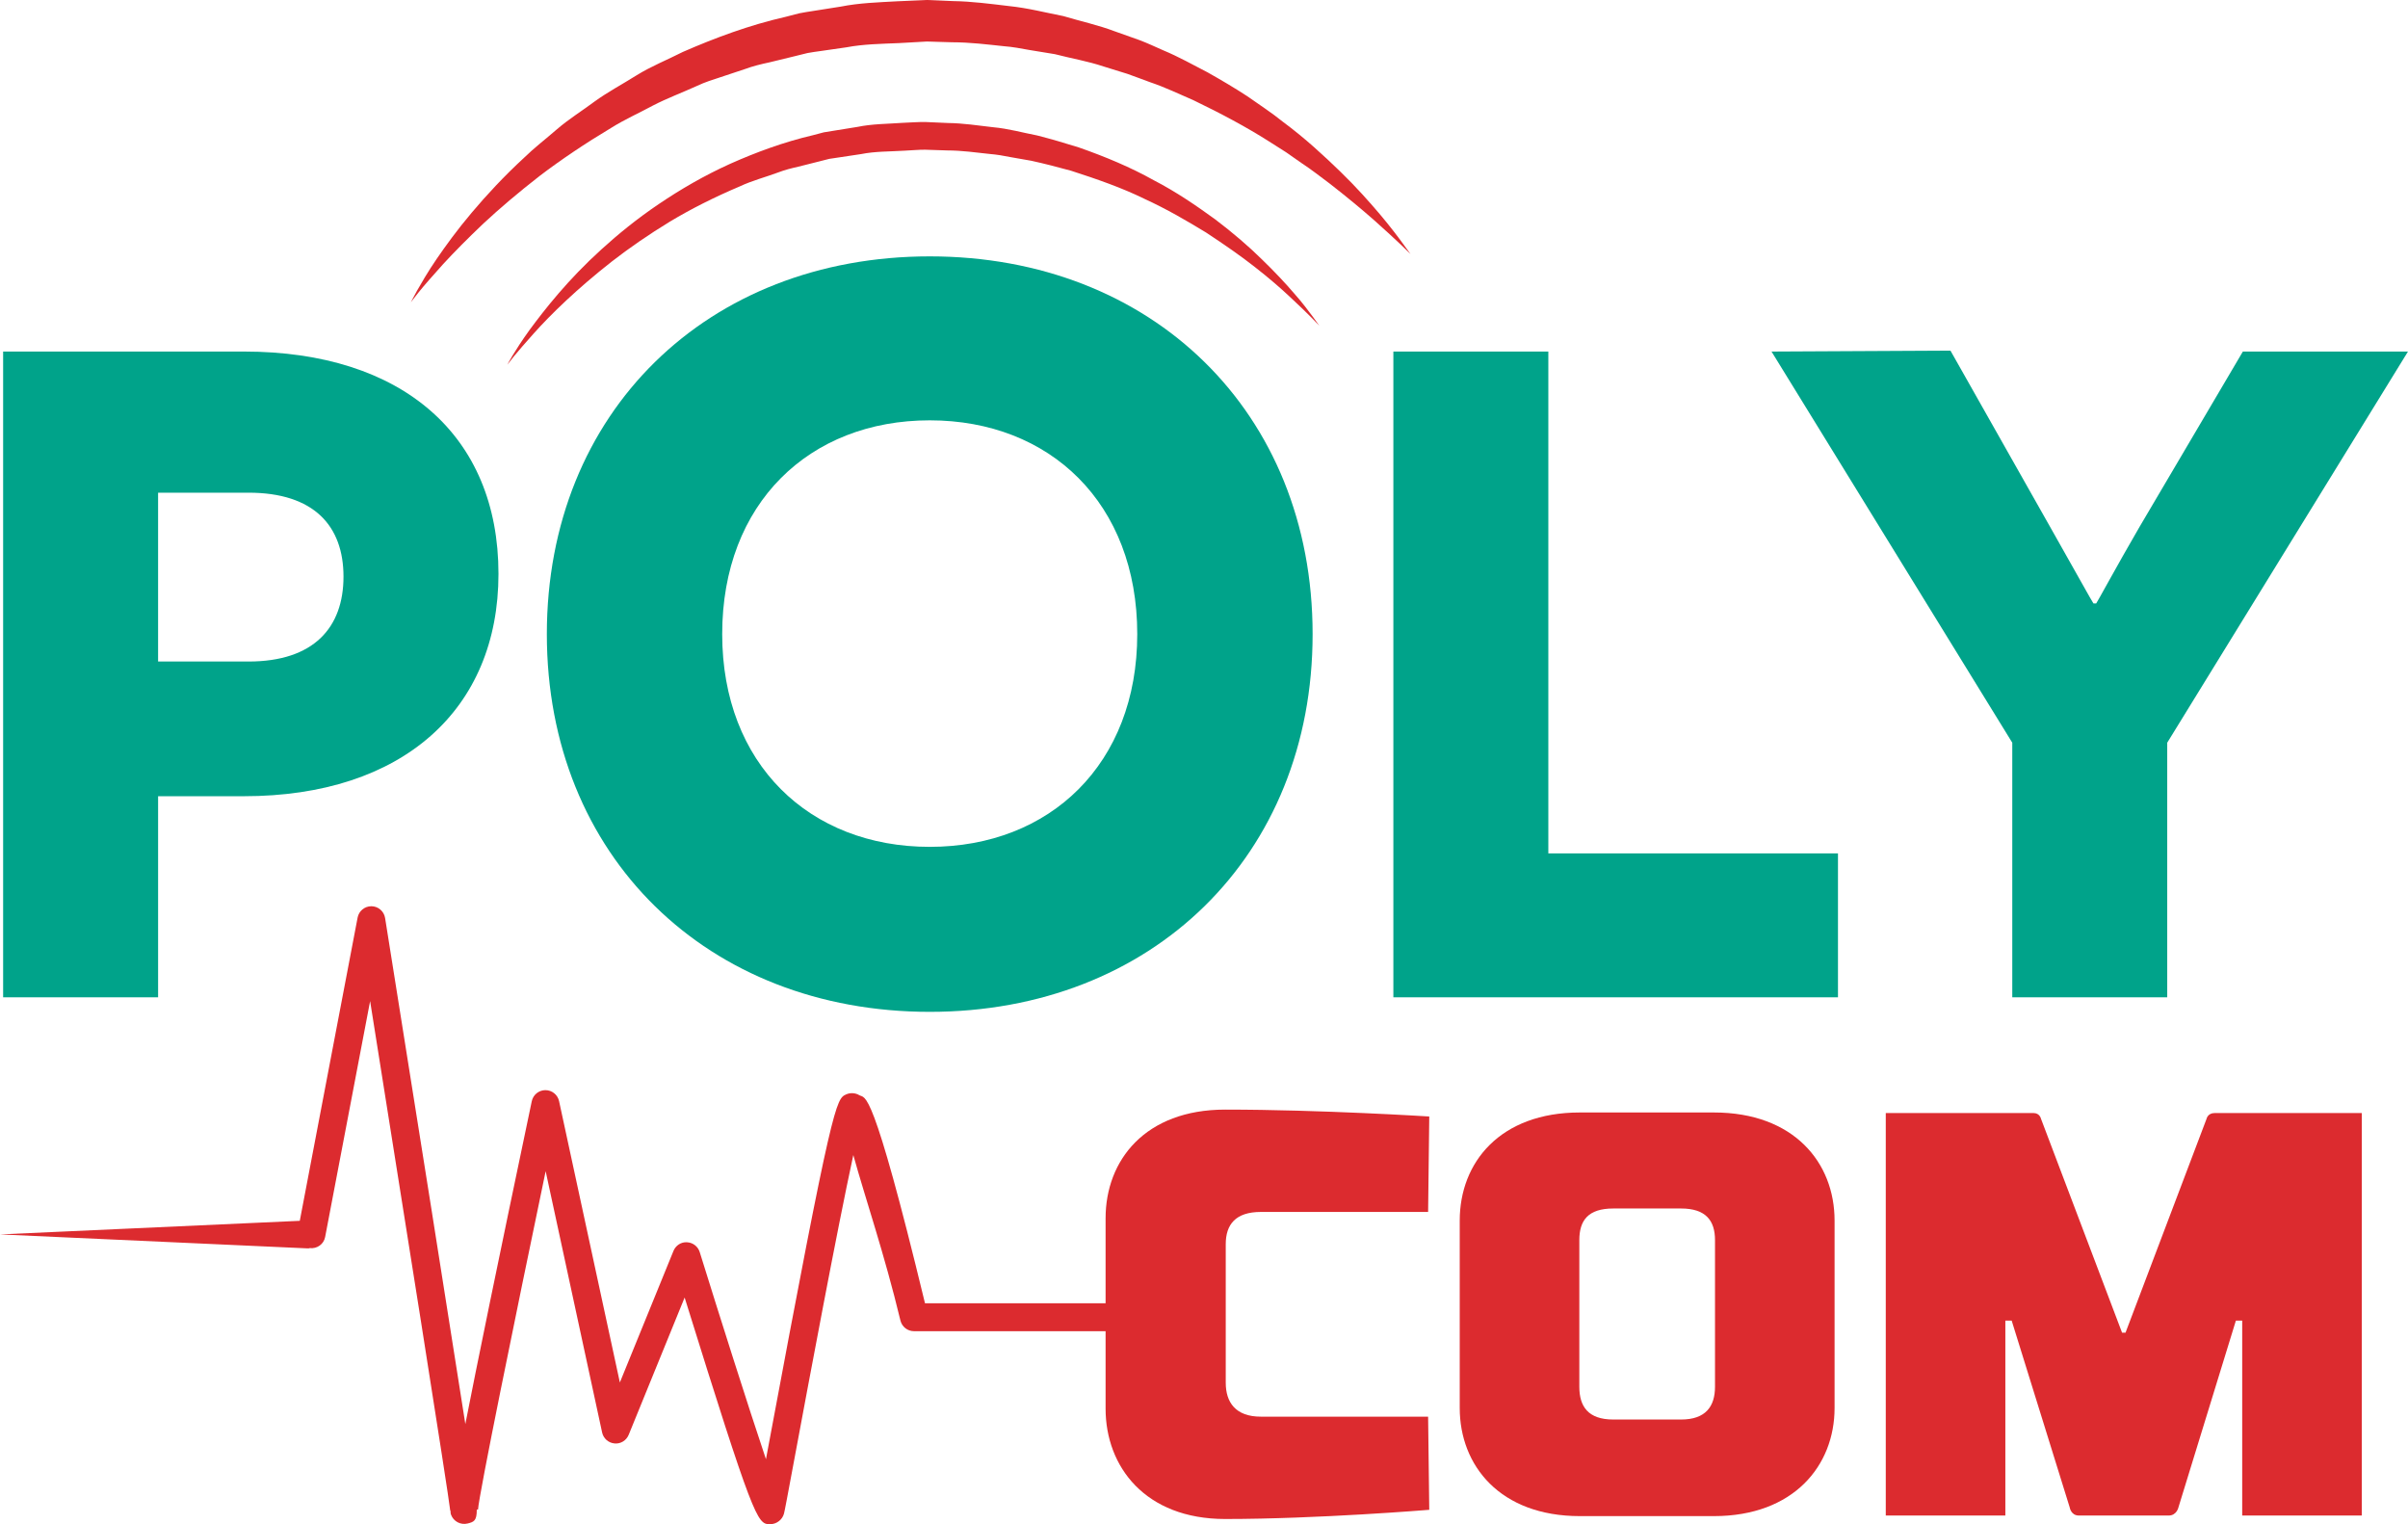
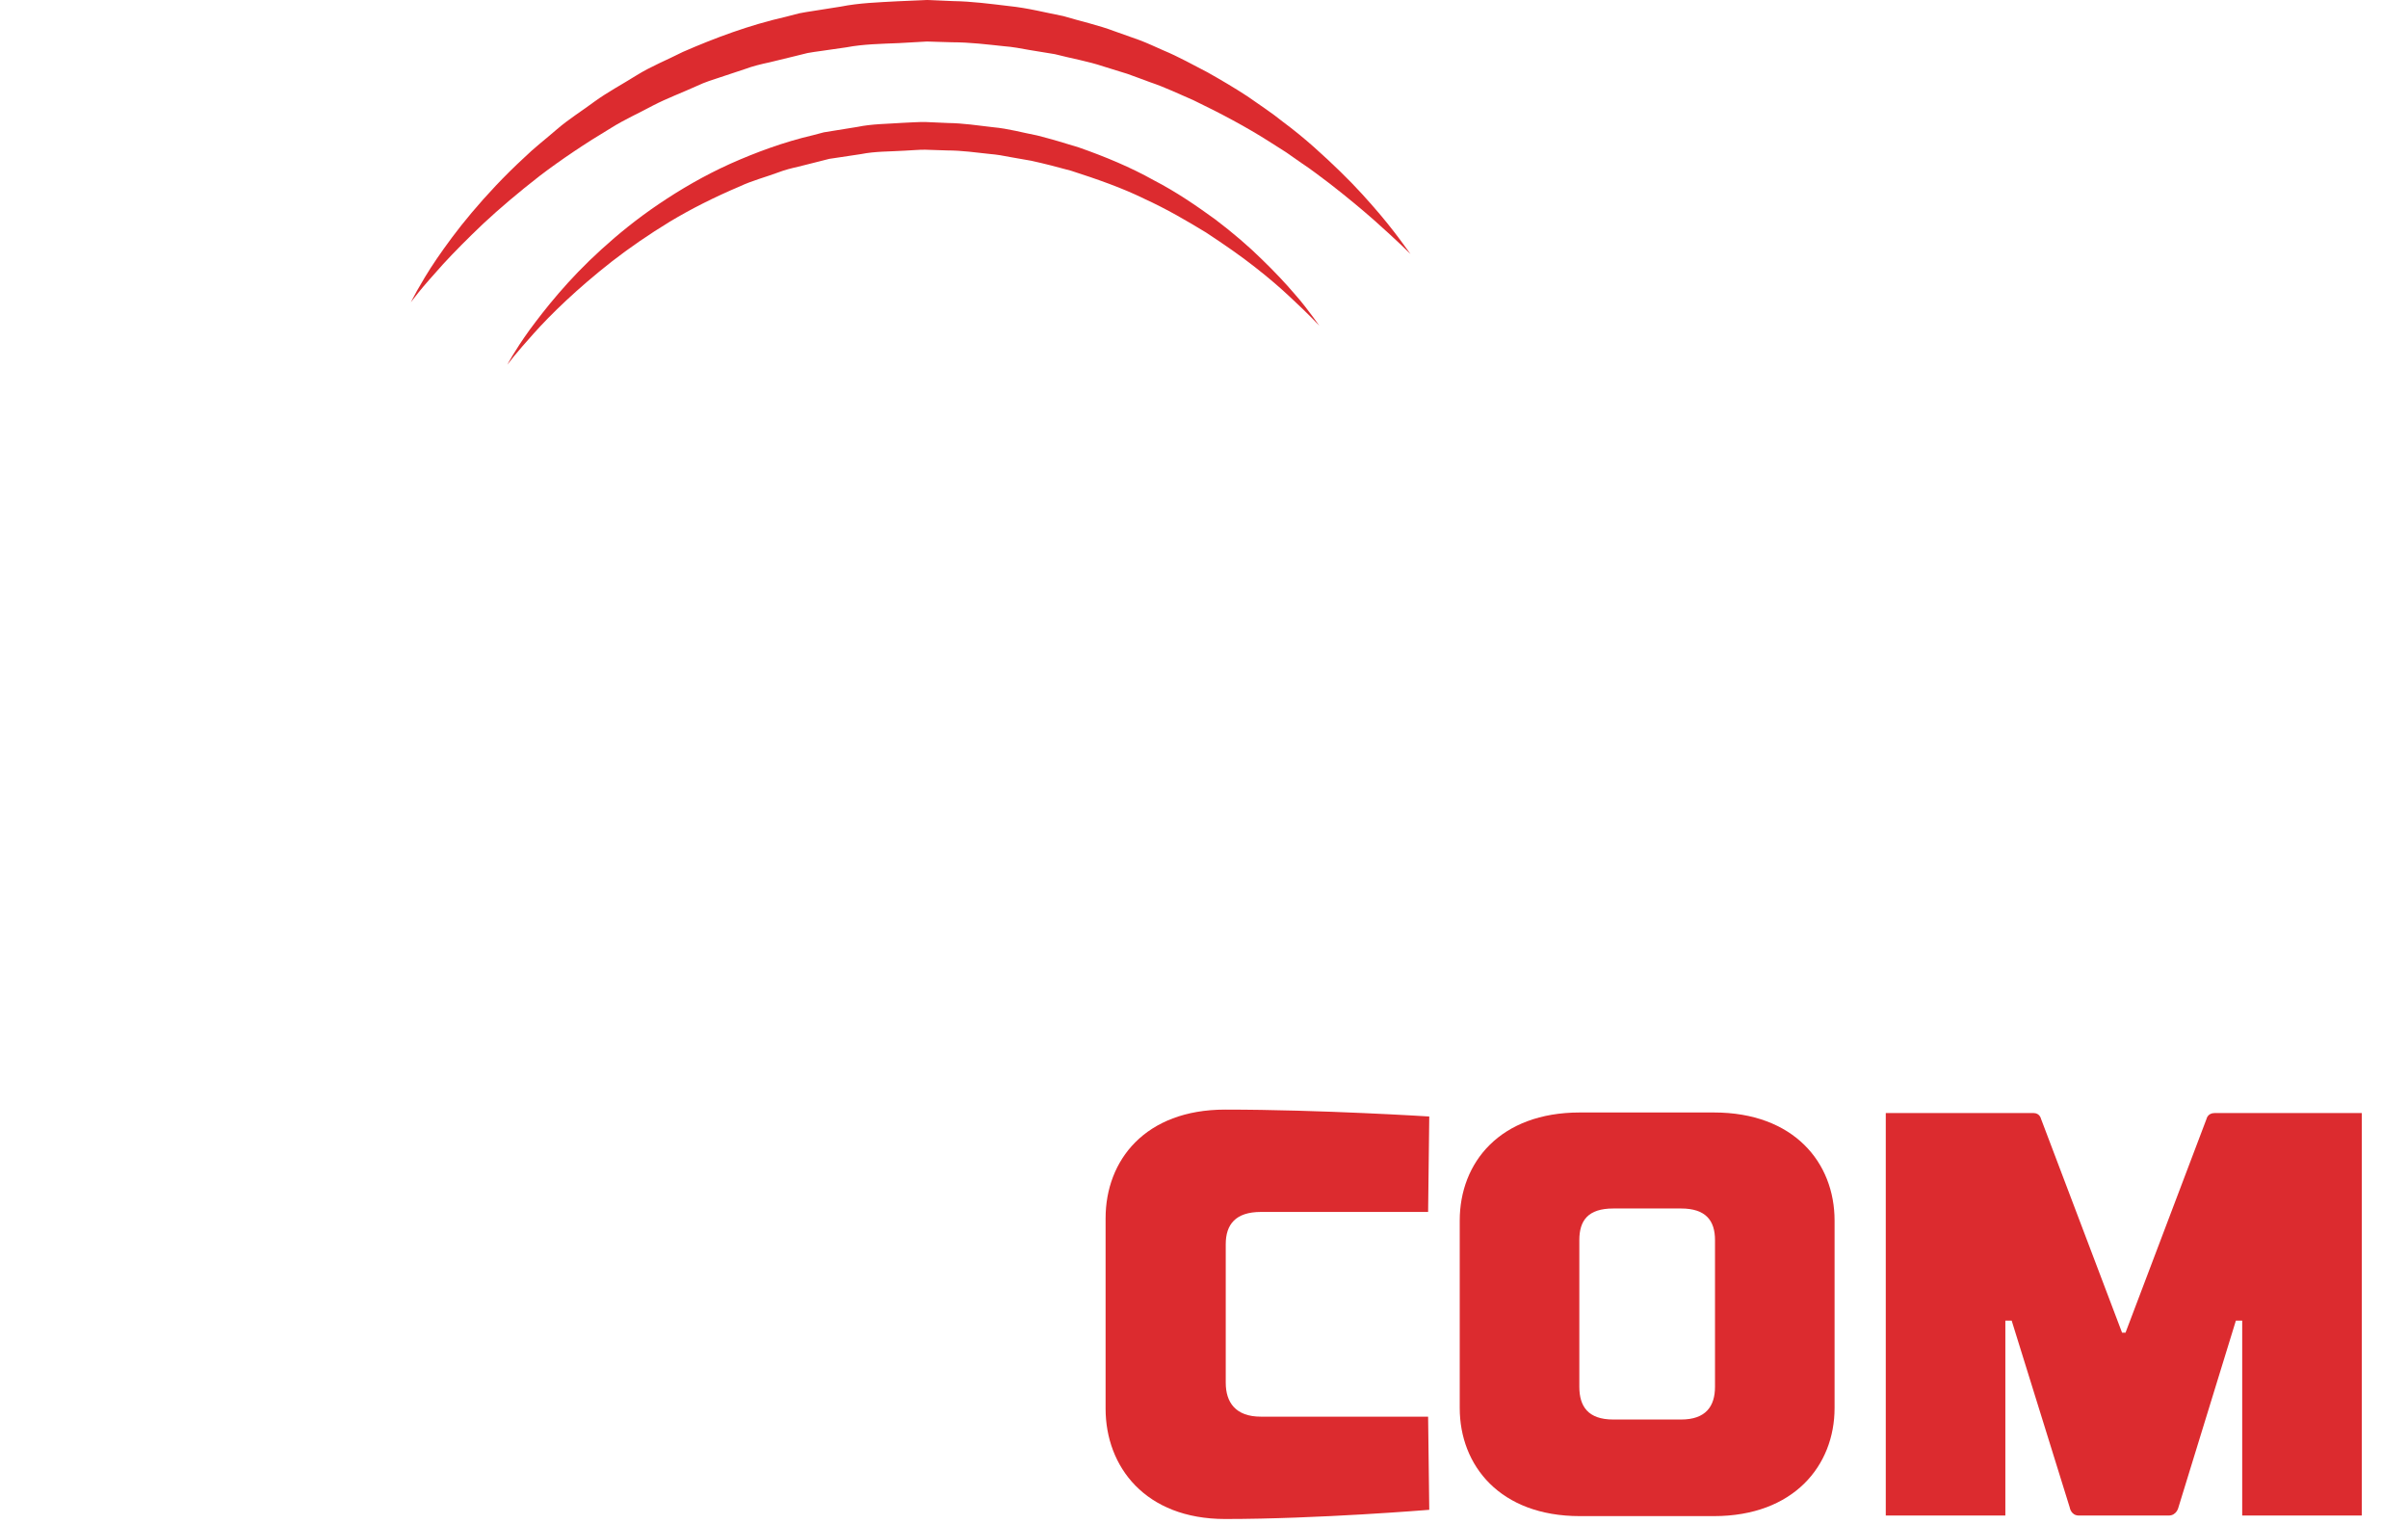
<svg xmlns="http://www.w3.org/2000/svg" version="1.1" id="Calque_1" x="0px" y="0px" viewBox="0 0 172.558 109.206" style="enable-background:new 0 0 172.558 109.206;" xml:space="preserve">
-   <path style="fill:#DC2B2F;" d="M81.534,93.379H66.285c-3.821-15.793-4.271-14.647-4.707-14.909c-0.28-0.169-0.645-0.19-0.944-0.055  c-0.715,0.321-0.956,0.43-5.559,25.141c-0.063,0.341-0.125,0.675-0.186,0.997c-1.288-3.83-3.349-10.34-4.747-14.842  c-0.125-0.403-0.49-0.684-0.912-0.702c-0.423-0.03-0.81,0.23-0.969,0.621l-3.841,9.424l-4.356-20.156  c-0.1-0.461-0.507-0.789-0.978-0.789c-0.001,0-0.002,0-0.002,0c-0.473,0.001-0.879,0.332-0.977,0.794  c-2.491,11.854-3.934,18.91-4.761,23.133c-0.031-0.199-0.063-0.403-0.096-0.614c-0.619-3.964-1.454-9.246-2.292-14.527  c-1.675-10.562-3.362-21.121-3.362-21.121c-0.077-0.479-0.487-0.834-0.972-0.842c-0.005,0-0.01,0-0.015,0  c-0.479,0-0.892,0.341-0.982,0.813l-4.144,21.727L0,88.446l22.033,1c0.029,0.001,0.061,0.001,0.091,0  c0.027-0.001,0.049-0.015,0.075-0.019c0.52,0.059,1.002-0.276,1.1-0.794l3.224-16.905c2.133,13.384,5.657,35.571,5.742,36.516  l0.018-0.001c-0.004,0.175,0.018,0.232,0.039,0.289c0.179,0.482,0.694,0.752,1.194,0.625c0.429-0.112,0.656-0.172,0.65-0.998  l0.089,0.005c0.055-1.023,2.657-13.747,4.847-24.249l4.046,18.722c0.093,0.429,0.454,0.747,0.891,0.785  c0.437,0.046,0.847-0.213,1.013-0.618l4.009-9.835c4.915,15.785,5.208,16.238,6.077,16.238c0.026,0,0.052-0.001,0.079-0.001  c0.444-0.007,0.844-0.322,0.962-0.75c0.049-0.178,0.208-1.018,0.862-4.533c0.898-4.823,2.95-15.836,4.108-21.163  c0.88,3.173,2.208,7.01,3.376,11.854c0.108,0.449,0.51,0.766,0.972,0.766h16.036c0.552,0,1-0.447,1-1S82.086,93.379,81.534,93.379z" />
  <g>
-     <path style="fill:#00A38A;" d="M17.477,25.188c11.369,0,18.244,6.015,18.244,15.93c0,9.718-6.875,15.931-18.244,15.931h-6.147   v14.41H0.224v-46.27H17.477z M17.807,47.398c4.693,0,6.808-2.446,6.808-6.082c0-3.635-2.115-6.015-6.808-6.015h-6.478v12.097   H17.807z" />
-     <path style="fill:#00A38A;" d="M66.625,18.369c15.912,0,27.437,11.153,27.437,27.065c0,15.912-11.525,27.065-27.437,27.065   c-15.913,0-27.438-11.153-27.438-27.065C39.188,29.522,50.713,18.369,66.625,18.369z M66.625,60.677   c8.625,0,14.871-5.949,14.871-15.243c0-9.369-6.246-15.317-14.871-15.317c-8.625,0-14.872,5.948-14.872,15.317   C51.754,54.728,58,60.677,66.625,60.677z" />
-     <path style="fill:#00A38A;" d="M99.849,25.188h11.105v35.958h20.756v10.312H99.849V25.188z" />
-     <path style="fill:#00A38A;" d="M155.306,71.458H144.2V53.215l-17.252-28.026l12.823-0.066l7.139,12.625   c1.652,2.909,3.041,5.421,3.106,5.486h0.199c0.065-0.065,1.454-2.644,3.106-5.486l7.403-12.559h11.832l-17.252,28.026V71.458z" />
-   </g>
+     </g>
  <path style="fill:#DC2B2F;" d="M29.442,21.66c0,0,0.145-0.292,0.443-0.833c0.306-0.534,0.755-1.323,1.407-2.275  c0.653-0.951,1.476-2.091,2.519-3.323c1.041-1.233,2.28-2.578,3.749-3.931c0.714-0.7,1.543-1.332,2.358-2.042  c0.82-0.707,1.771-1.299,2.696-1.986c0.933-0.676,1.982-1.232,3.009-1.877c1.031-0.642,2.19-1.102,3.316-1.674  c2.312-1.009,4.773-1.926,7.37-2.515l0.968-0.25c0.326-0.071,0.658-0.11,0.988-0.167c0.661-0.104,1.325-0.209,1.989-0.314  c1.325-0.263,2.675-0.303,4.023-0.379L66.3,0.005L66.427,0l0.178,0.004l0.244,0.011l0.489,0.021l0.976,0.043  c1.276,0.016,2.646,0.195,3.988,0.355c1.349,0.137,2.614,0.469,3.896,0.718c1.248,0.374,2.509,0.645,3.691,1.094  c0.595,0.211,1.185,0.421,1.769,0.629c0.58,0.218,1.136,0.482,1.691,0.726c1.121,0.465,2.154,1.052,3.178,1.578  c1.003,0.565,1.967,1.134,2.87,1.725c0.884,0.623,1.757,1.19,2.534,1.821c1.606,1.187,2.944,2.439,4.103,3.558  c1.159,1.122,2.088,2.176,2.836,3.053c0.742,0.882,1.289,1.603,1.65,2.102c0.363,0.496,0.556,0.761,0.556,0.761  s-0.929-0.933-2.633-2.446c-0.856-0.753-1.917-1.637-3.163-2.604c-0.633-0.471-1.289-0.991-2.027-1.476  c-0.361-0.252-0.731-0.51-1.11-0.775c-0.39-0.247-0.788-0.5-1.195-0.759c-1.625-1.036-3.465-2.014-5.436-2.964  c-1.007-0.432-2.018-0.923-3.106-1.289c-0.541-0.19-1.076-0.411-1.628-0.598c-0.557-0.173-1.12-0.347-1.687-0.523  c-1.126-0.379-2.322-0.579-3.5-0.885c-0.602-0.099-1.207-0.198-1.815-0.297c-0.606-0.11-1.216-0.227-1.822-0.271  c-1.214-0.126-2.417-0.283-3.748-0.284l-0.977-0.029l-0.489-0.015l-0.245-0.007c-0.016,0-0.137-0.006-0.066-0.001L66.31,2.981  l-1.892,0.107c-1.262,0.054-2.529,0.069-3.767,0.303l-1.863,0.268c-0.309,0.048-0.621,0.079-0.926,0.142l-0.906,0.224  c-0.604,0.147-1.205,0.294-1.803,0.439c-0.603,0.129-1.2,0.271-1.772,0.485c-0.579,0.192-1.154,0.383-1.725,0.573  c-0.572,0.189-1.146,0.364-1.682,0.621c-1.08,0.491-2.181,0.898-3.198,1.426c-1.007,0.545-2.04,1.003-2.967,1.586  c-1.88,1.125-3.608,2.286-5.141,3.453c-1.52,1.183-2.872,2.332-4.026,3.406c-1.142,1.085-2.113,2.066-2.883,2.905  c-0.76,0.847-1.355,1.521-1.739,1.998C29.637,21.395,29.442,21.66,29.442,21.66z" />
  <path style="fill:#DC2B2F;" d="M36.358,26.128c0,0,0.486-0.952,1.578-2.47c1.107-1.5,2.768-3.622,5.166-5.793  c1.193-1.087,2.557-2.197,4.099-3.239c1.54-1.042,3.243-2.038,5.103-2.88c1.861-0.83,3.851-1.567,5.946-2.057l0.781-0.206l0.8-0.13  l1.607-0.259c1.07-0.222,2.166-0.215,3.255-0.293c0.56-0.019,1.058-0.069,1.668-0.057l1.586,0.07  c1.04,0.011,2.145,0.176,3.221,0.302c1.089,0.098,2.106,0.388,3.141,0.586c1.017,0.259,2.015,0.552,2.986,0.857  c1.925,0.673,3.746,1.437,5.371,2.348c1.655,0.854,3.103,1.86,4.411,2.807c1.289,0.976,2.41,1.943,3.342,2.861  c0.939,0.909,1.716,1.74,2.323,2.451c0.624,0.695,1.05,1.297,1.353,1.692c0.293,0.404,0.449,0.619,0.449,0.619  s-0.724-0.784-2.082-2.041c-0.672-0.635-1.521-1.37-2.532-2.159c-1.007-0.794-2.196-1.616-3.505-2.478  c-1.34-0.815-2.804-1.676-4.43-2.419c-1.605-0.788-3.387-1.406-5.23-2.002c-0.934-0.258-1.89-0.506-2.862-0.719  c-0.491-0.086-0.985-0.173-1.481-0.26c-0.495-0.102-0.992-0.185-1.49-0.226c-1-0.104-1.981-0.253-3.059-0.254l-1.587-0.052  c-0.449-0.004-1.01,0.052-1.51,0.072c-1.027,0.064-2.065,0.04-3.073,0.242l-1.518,0.228l-0.757,0.113l-0.738,0.188  c-0.492,0.124-0.982,0.247-1.469,0.37c-0.491,0.11-0.977,0.231-1.443,0.411c-0.932,0.346-1.893,0.593-2.771,1.007  c-1.785,0.757-3.469,1.6-5.002,2.522c-1.527,0.931-2.924,1.896-4.164,2.86c-2.472,1.938-4.372,3.782-5.602,5.163  c-0.613,0.692-1.097,1.238-1.409,1.626C36.522,25.919,36.358,26.128,36.358,26.128z" />
  <g>
    <path style="fill:#DC2B2F;" d="M102.339,86.836H90.35c-1.813,0-2.513,0.906-2.513,2.307v9.93c0,1.4,0.7,2.431,2.513,2.431h11.989   l0.082,6.674c0,0-7.992,0.659-14.625,0.659c-5.727,0-8.569-3.749-8.569-7.91V87.289c0-4.161,2.843-7.786,8.569-7.786   c6.839,0,14.625,0.494,14.625,0.494L102.339,86.836z" />
    <path style="fill:#DC2B2F;" d="M104.605,100.885V87.454c0-4.161,2.884-7.745,8.61-7.745h9.6c5.727,0,8.651,3.584,8.651,7.745   v13.431c0,4.12-2.925,7.745-8.651,7.745h-9.6C107.489,108.63,104.605,105.005,104.605,100.885z M113.175,88.855V99.36   c0,1.4,0.617,2.349,2.431,2.349h4.861c1.771,0,2.431-0.948,2.431-2.349V88.855c0-1.4-0.659-2.266-2.431-2.266h-4.861   C113.792,86.589,113.175,87.454,113.175,88.855z" />
    <path style="fill:#DC2B2F;" d="M158.123,80.162c0,0,0.082-0.412,0.576-0.412h10.547v28.839h-8.569V94.622h-0.453l-4.119,13.39   c0,0-0.124,0.577-0.701,0.577h-6.427c-0.576,0-0.659-0.577-0.659-0.577l-4.161-13.39h-0.453v13.967h-8.569V79.75h10.588   c0.453,0,0.536,0.412,0.536,0.412l5.809,15.325h0.247L158.123,80.162z" />
  </g>
  <g>
</g>
  <g>
</g>
  <g>
</g>
  <g>
</g>
  <g>
</g>
  <g>
</g>
</svg>